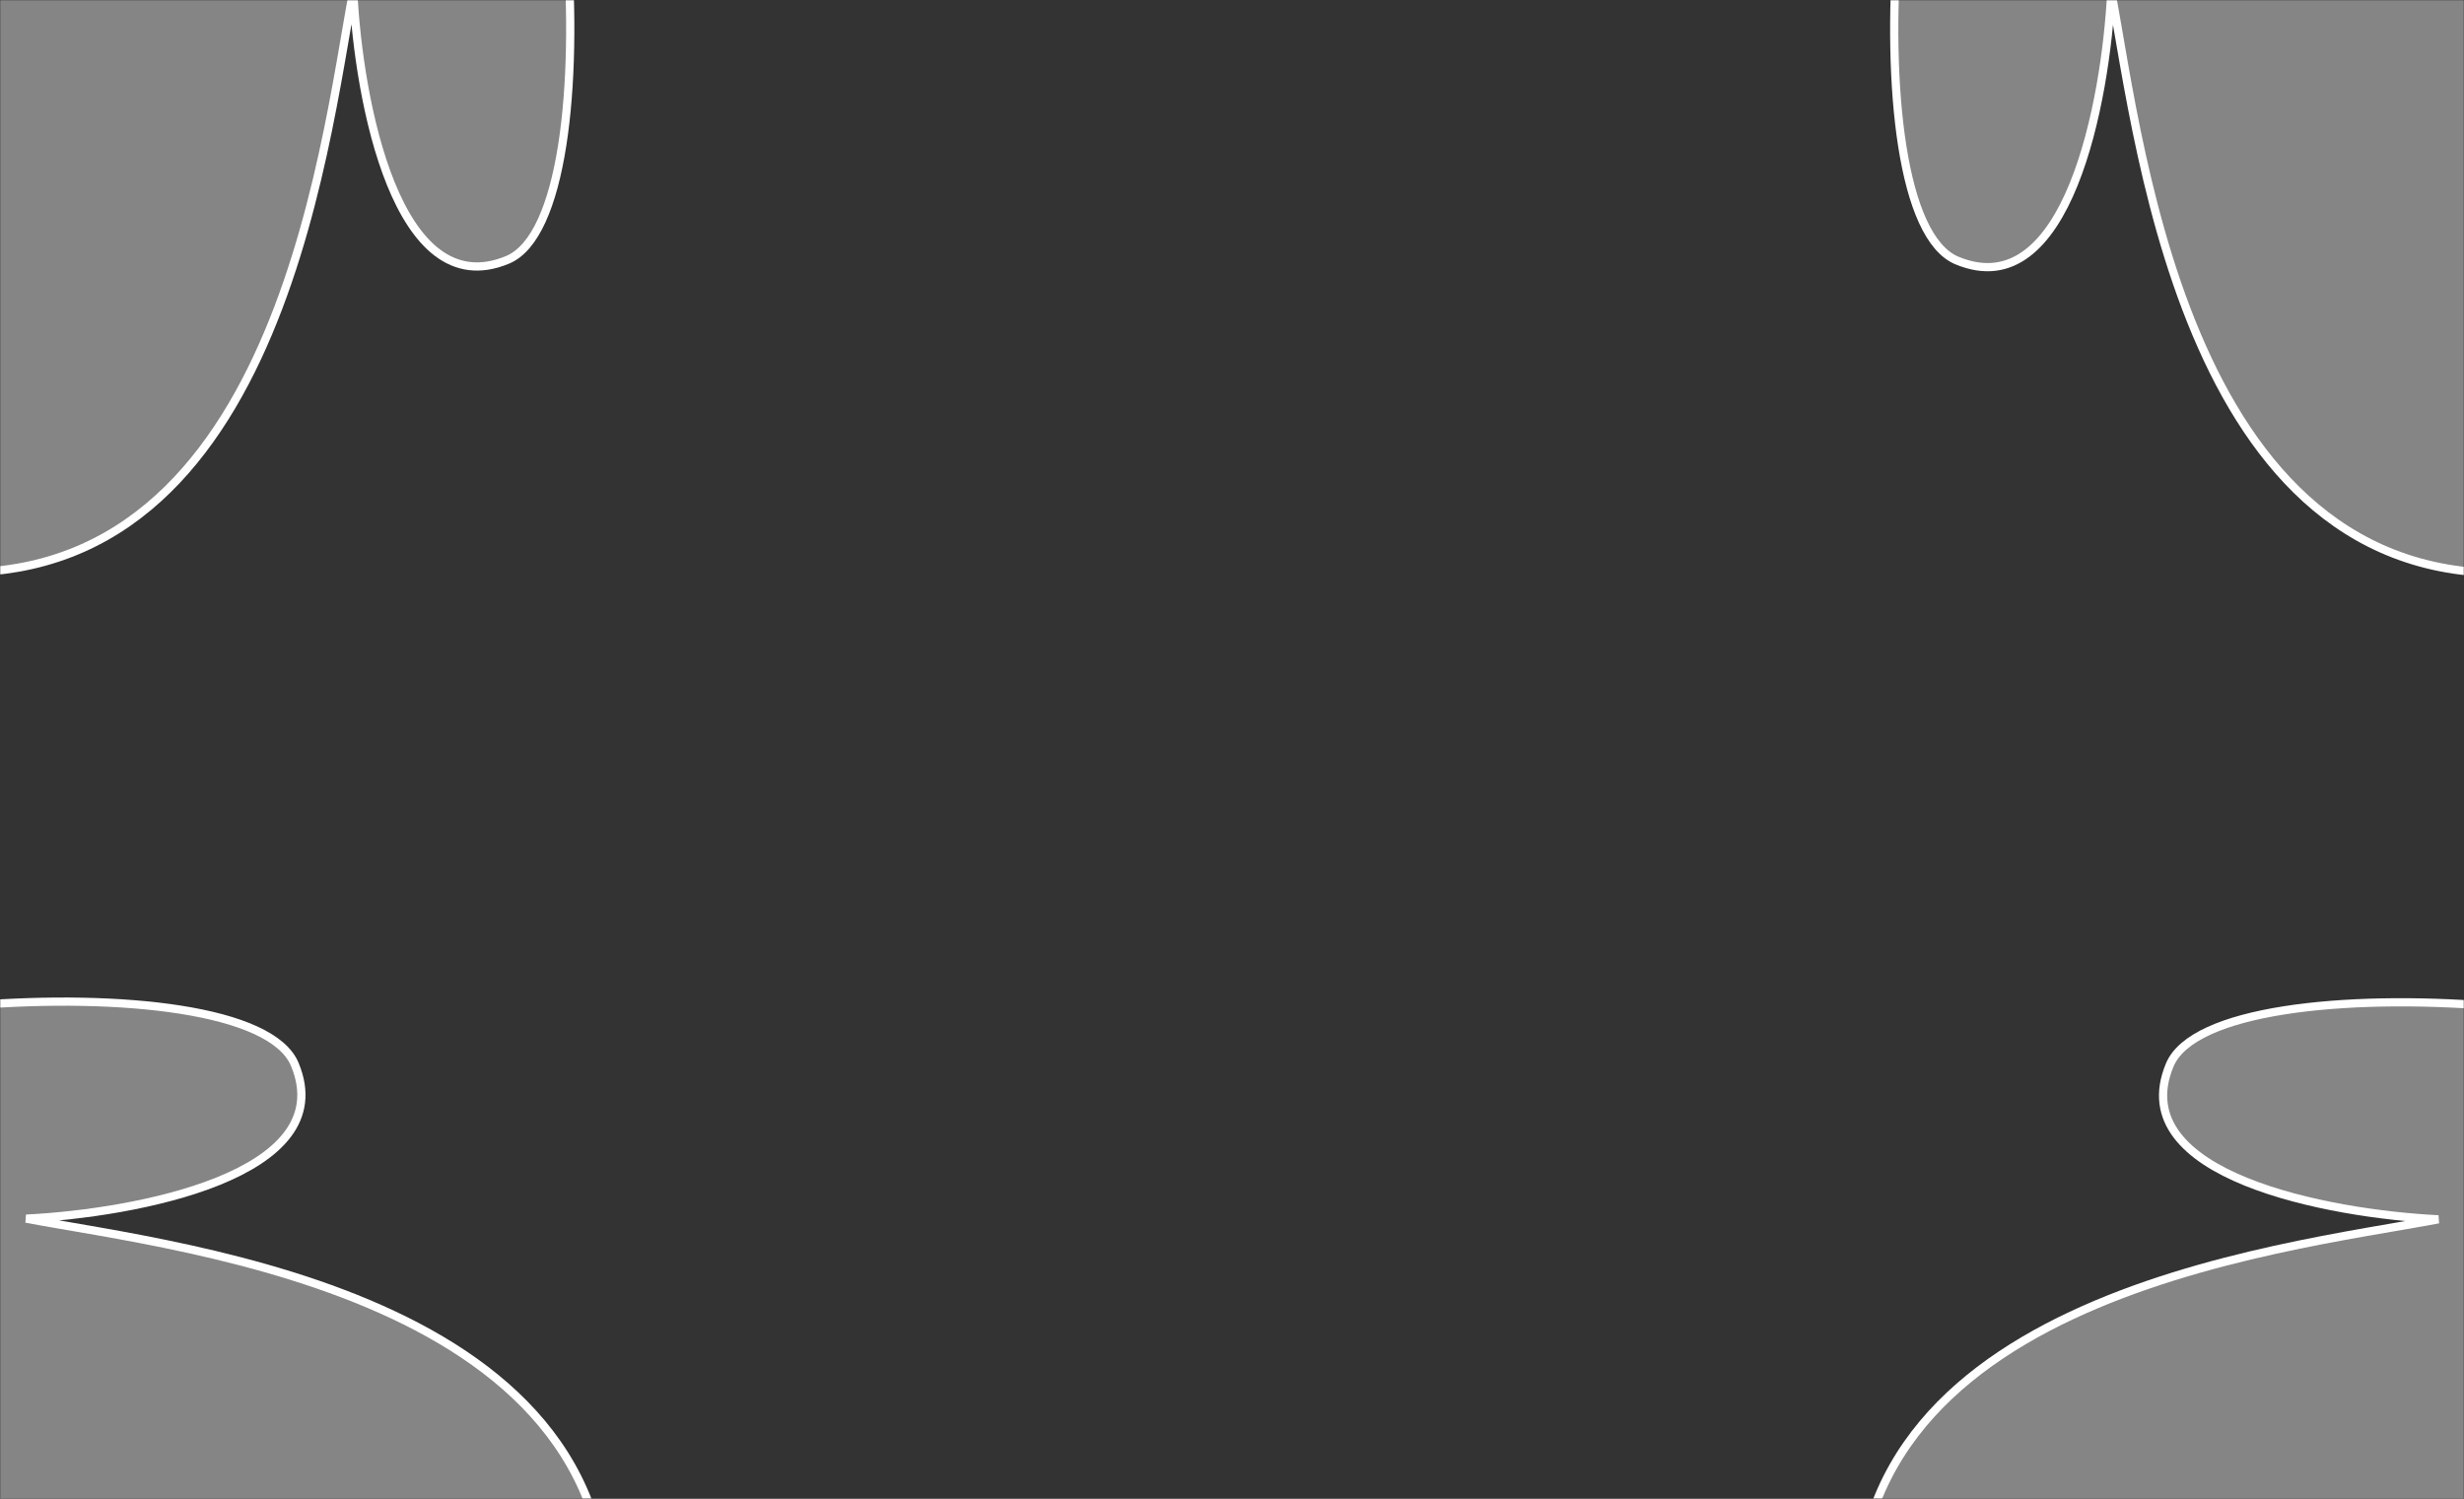
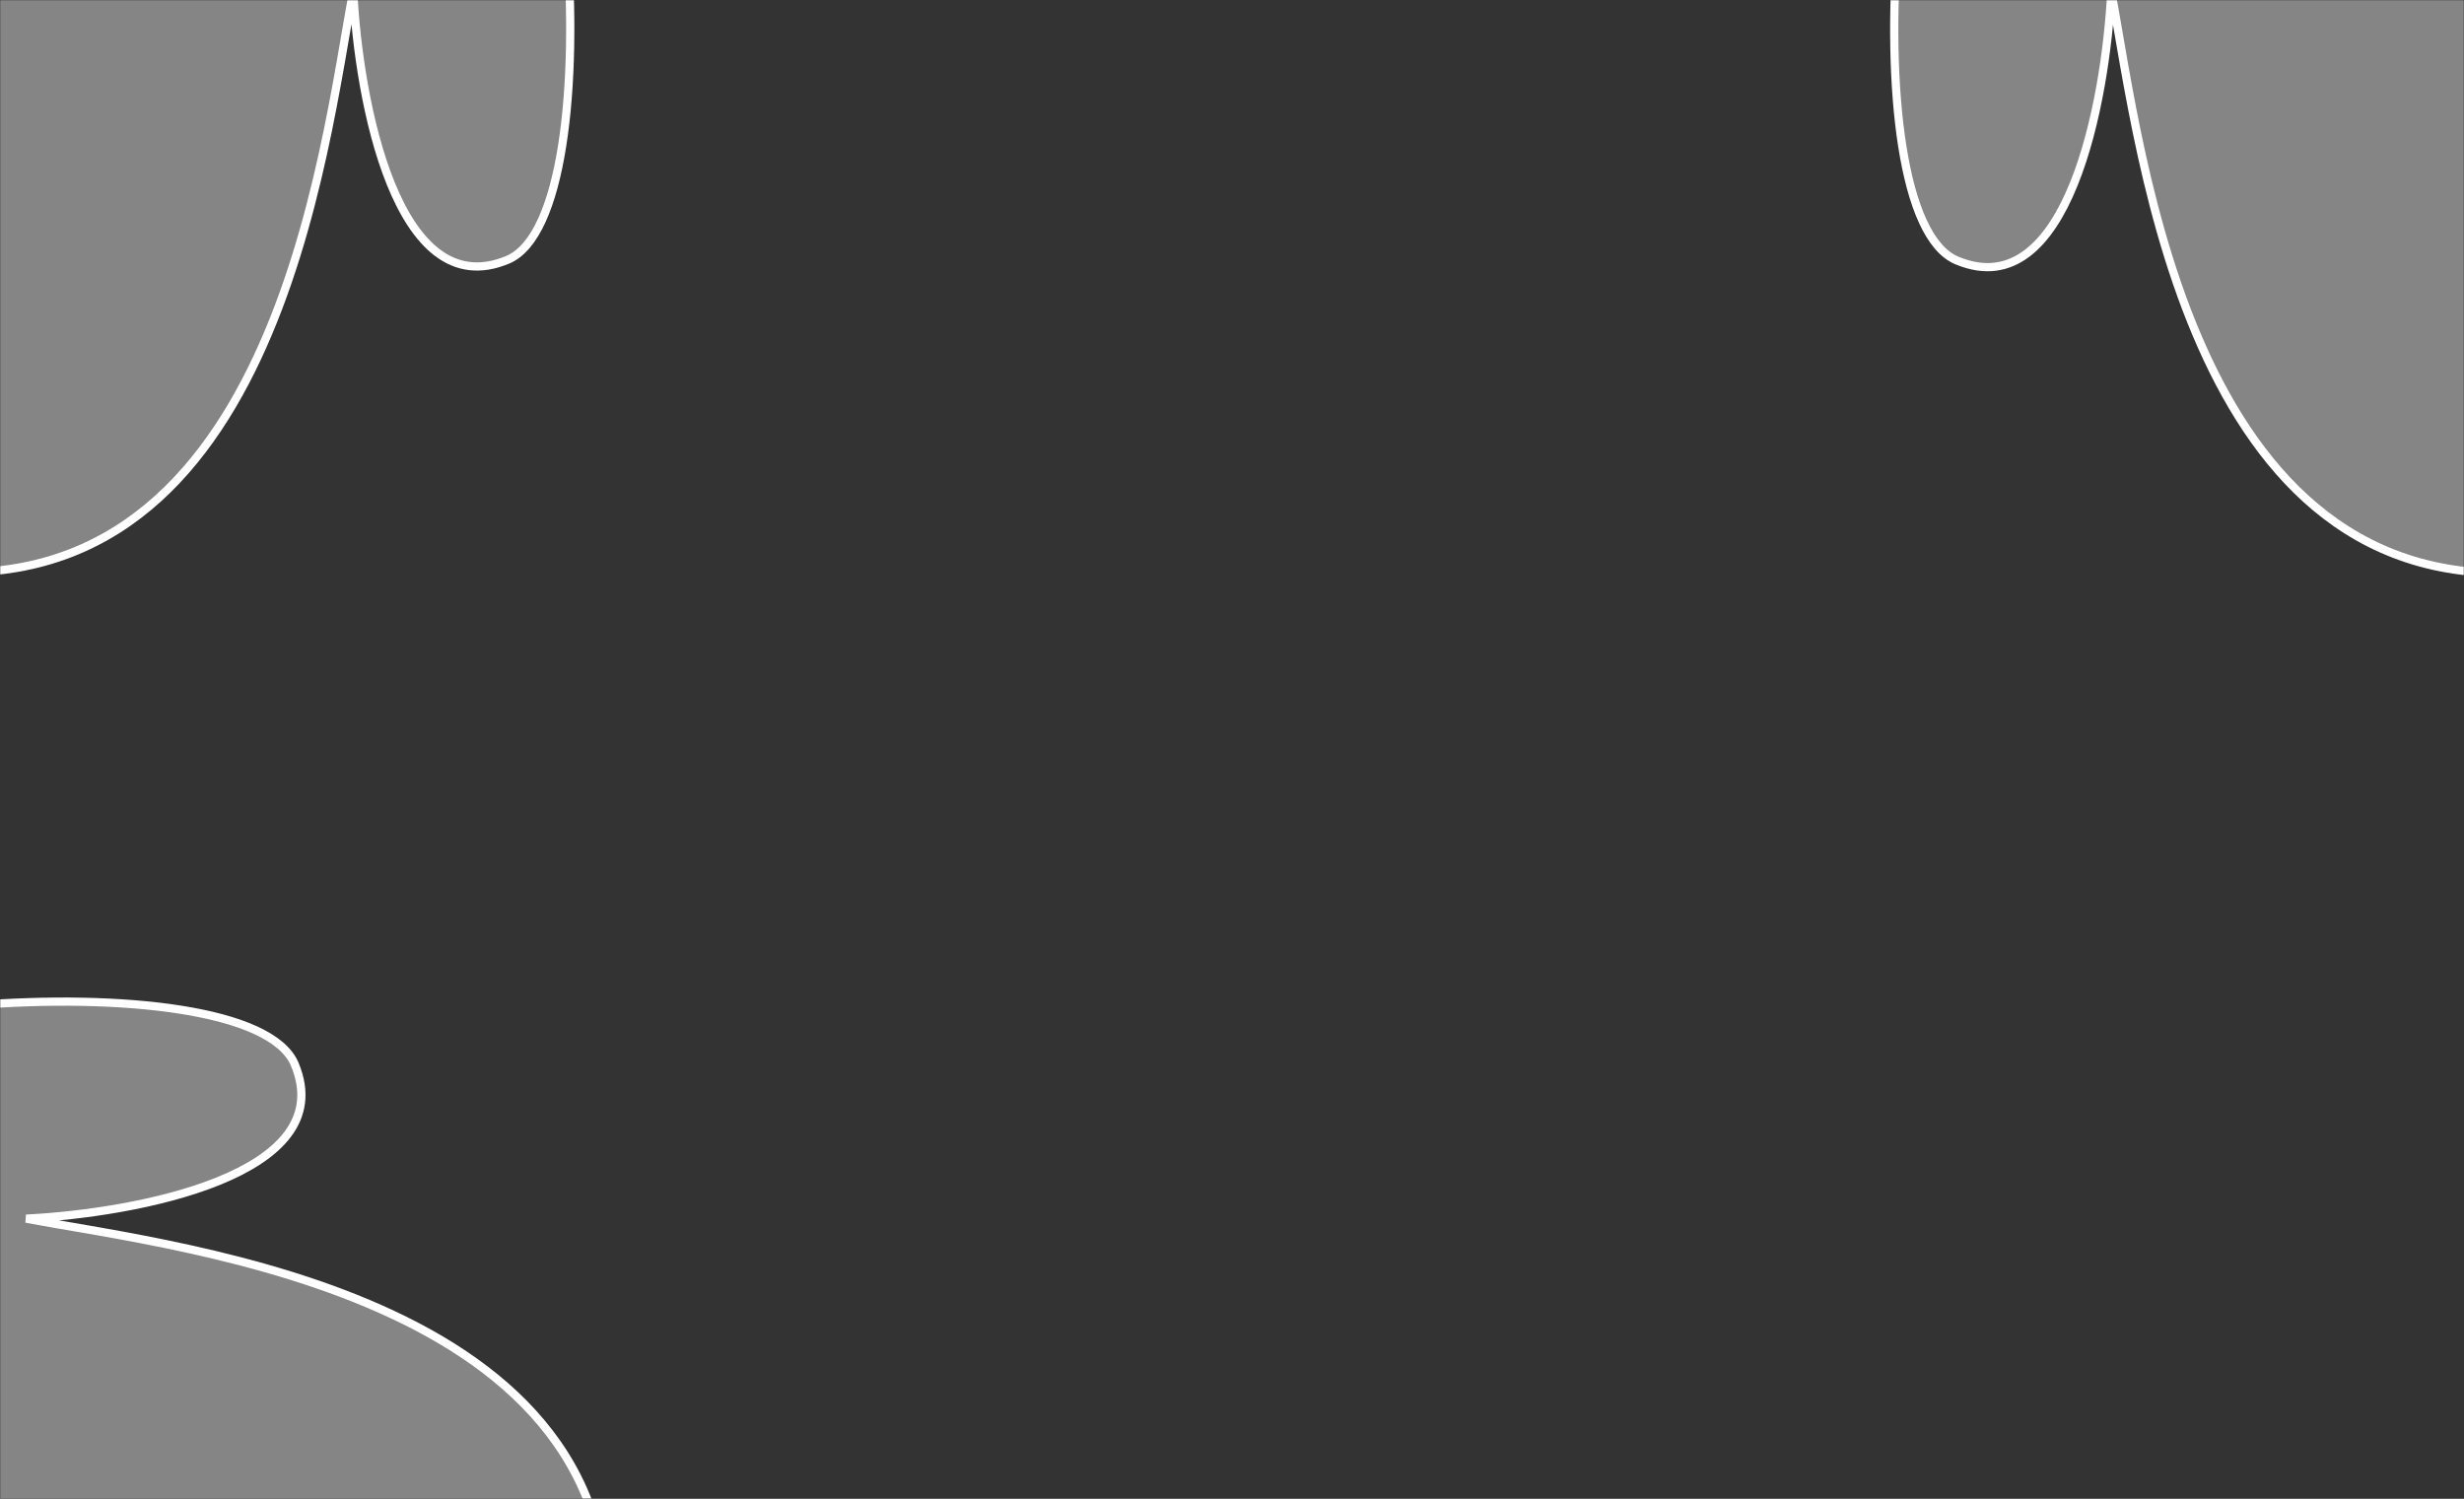
<svg xmlns="http://www.w3.org/2000/svg" width="1200" height="730" viewBox="0 0 1200 730" fill="none">
  <rect x="0" y="0" width="1200" height="730" fill="#333333" stroke="none" />
  <mask id="mask0_720_12335" style="mask-type:alpha" maskUnits="userSpaceOnUse" x="0" y="0" width="1200" height="730">
    <rect width="1200" height="730" fill="#4361EE" />
  </mask>
  <g mask="url(#mask0_720_12335)">
    <path d="M-152.001 791.011L-152.001 539.578C-152.001 488.52 121.075 464.441 143.556 518.388C166.038 572.334 65.71 590.959 12.736 593.528C88.644 607.978 319.544 631.715 293.757 810.279C266.311 1000.33 -152.001 834.357 -152.001 791.011Z" fill="white" fill-opacity="0.4" stroke="white" stroke-width="4" />
    <path d="M1225.69 -168.67H974.256C923.199 -168.67 899.12 104.405 953.066 126.887C1007.01 149.369 1025.64 49.041 1028.21 -3.934C1042.66 71.975 1066.39 302.875 1244.96 277.087C1435.01 249.641 1269.04 -168.67 1225.69 -168.67Z" fill="white" fill-opacity="0.4" stroke="white" stroke-width="4" />
    <path d="M-25.458 -168.998H225.976C277.033 -168.998 301.112 104.077 247.165 126.559C193.219 149.04 174.594 48.712 172.025 -4.262C157.575 71.646 133.839 302.547 -44.726 276.759C-234.776 249.313 -68.804 -168.998 -25.458 -168.998Z" fill="white" fill-opacity="0.4" stroke="white" stroke-width="4" />
-     <path d="M1352.23 791.339L1352.23 539.906C1352.23 488.849 1079.16 464.769 1056.68 518.716C1034.19 572.663 1134.52 591.287 1187.5 593.856C1111.59 608.306 880.689 632.043 906.476 810.607C933.922 1000.66 1352.23 834.686 1352.23 791.339Z" fill="white" fill-opacity="0.4" stroke="white" stroke-width="4" />
  </g>
</svg>